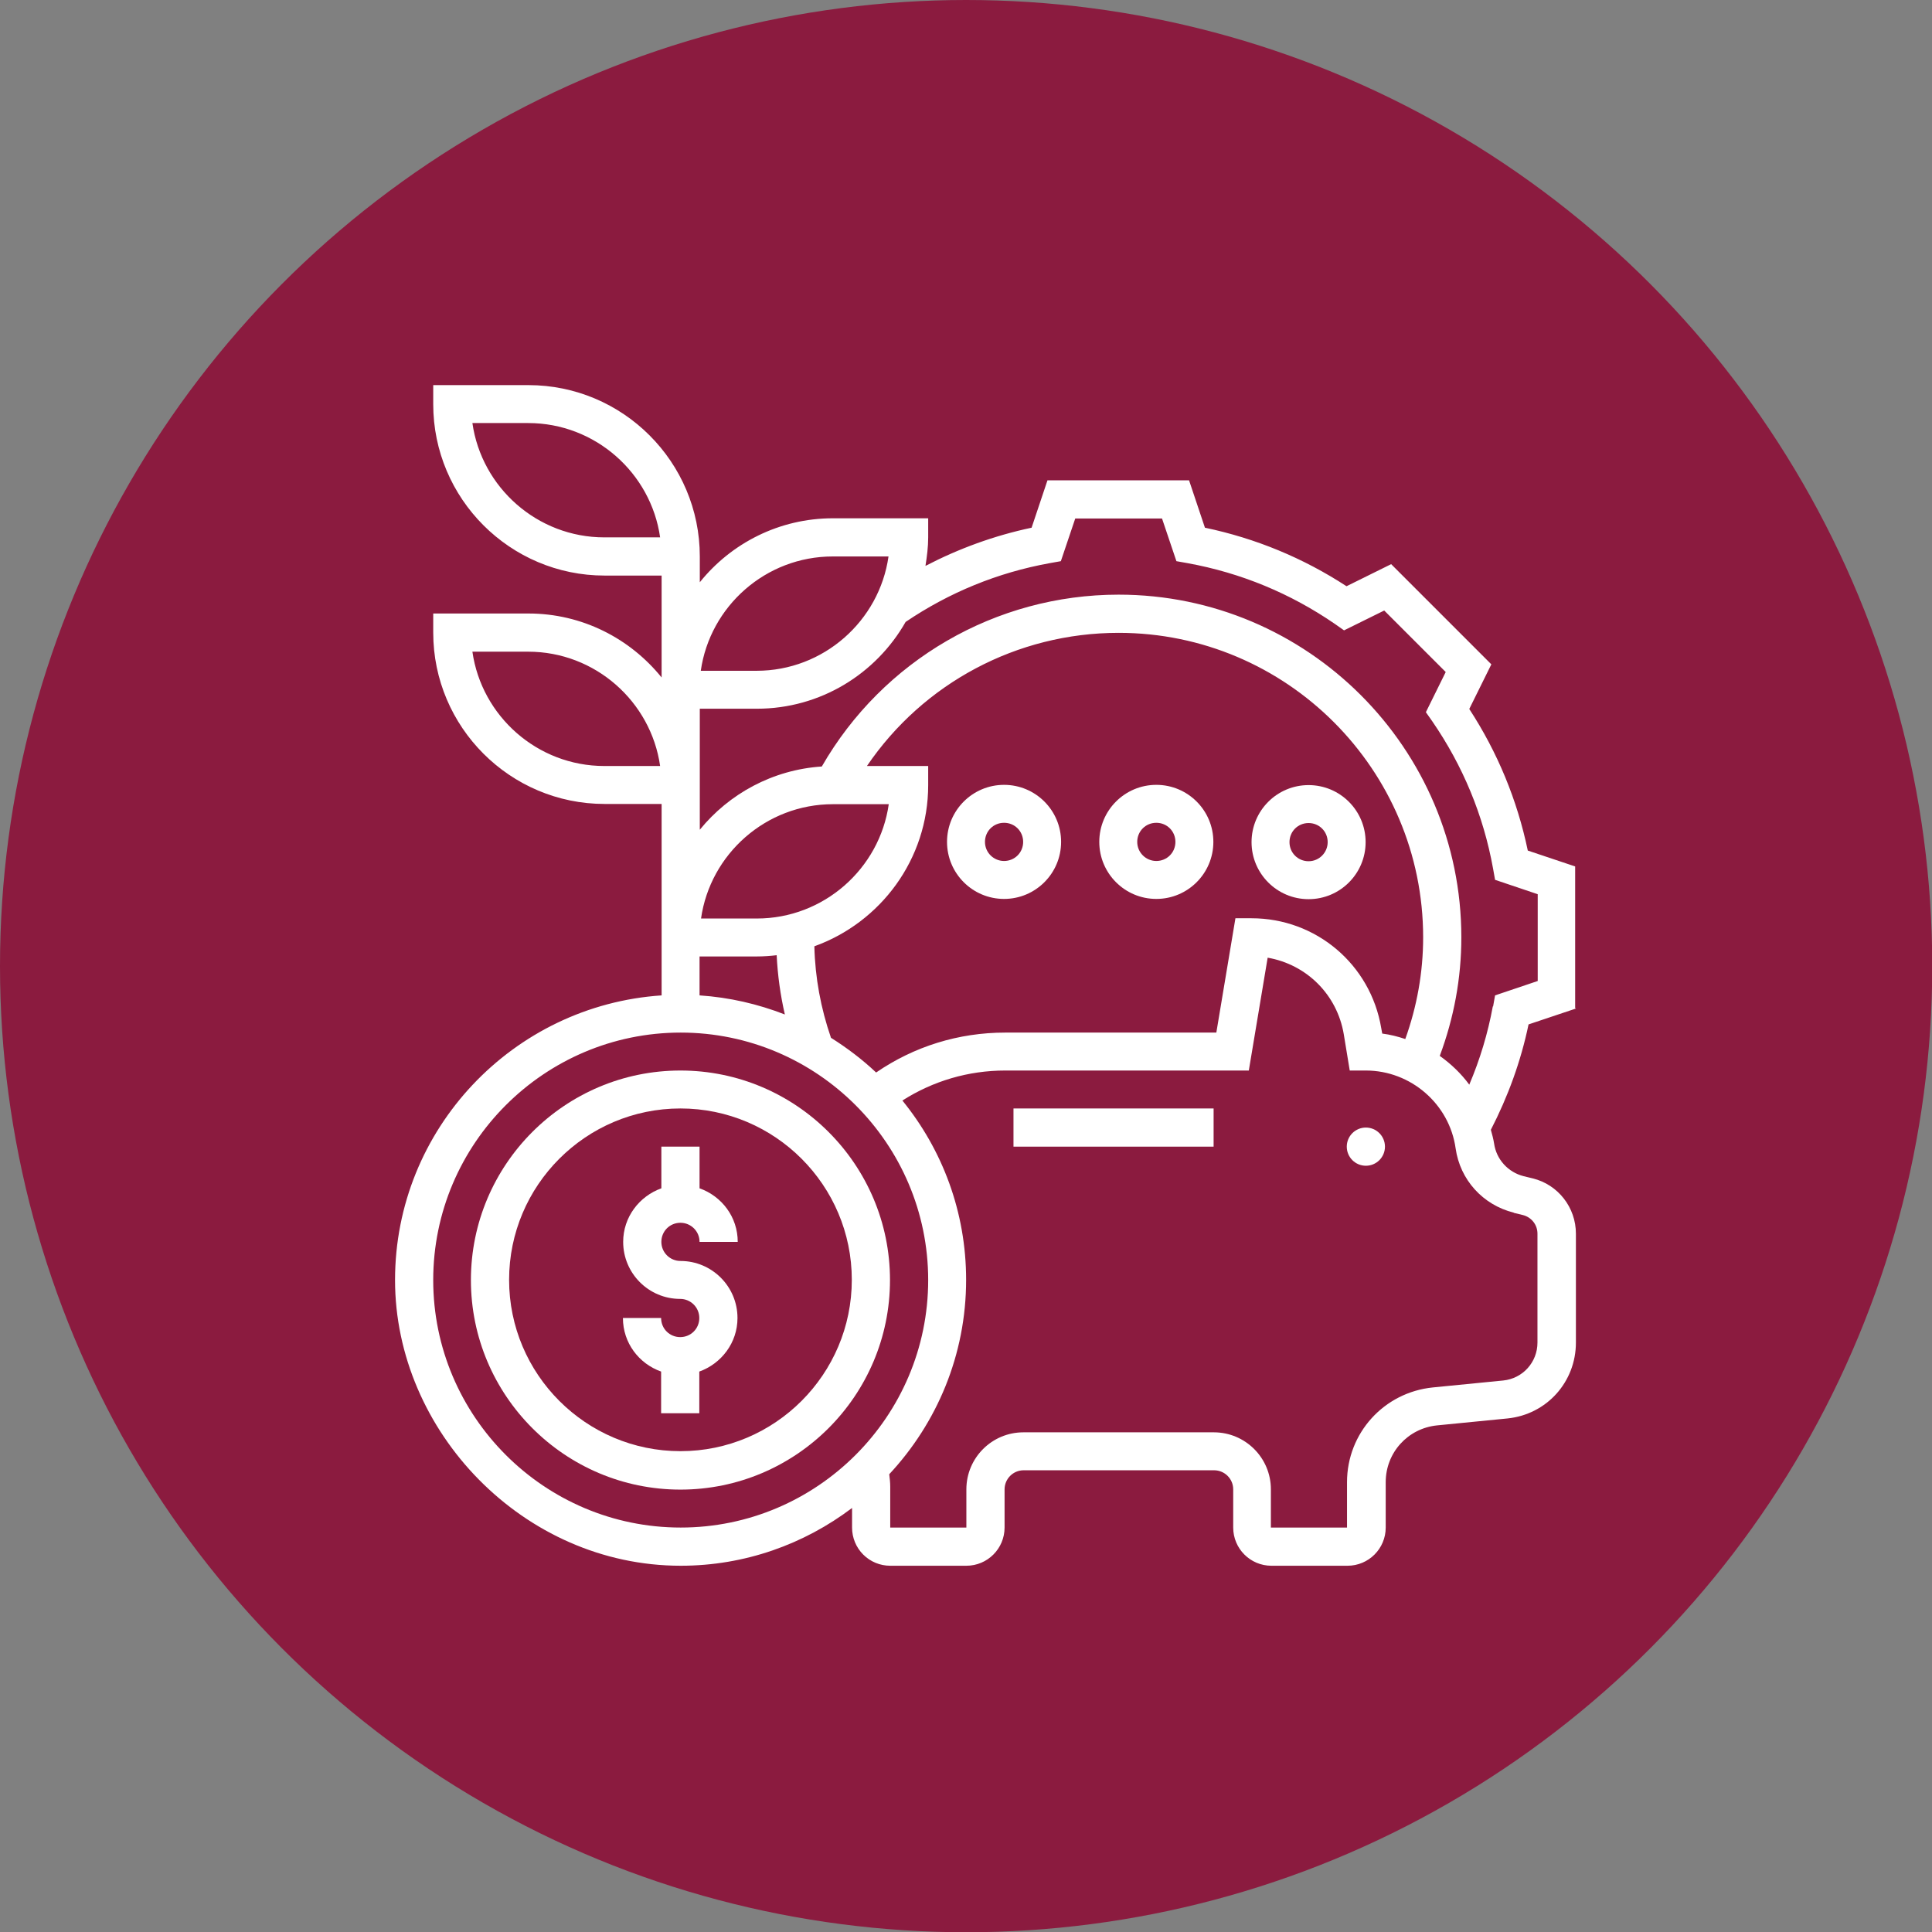
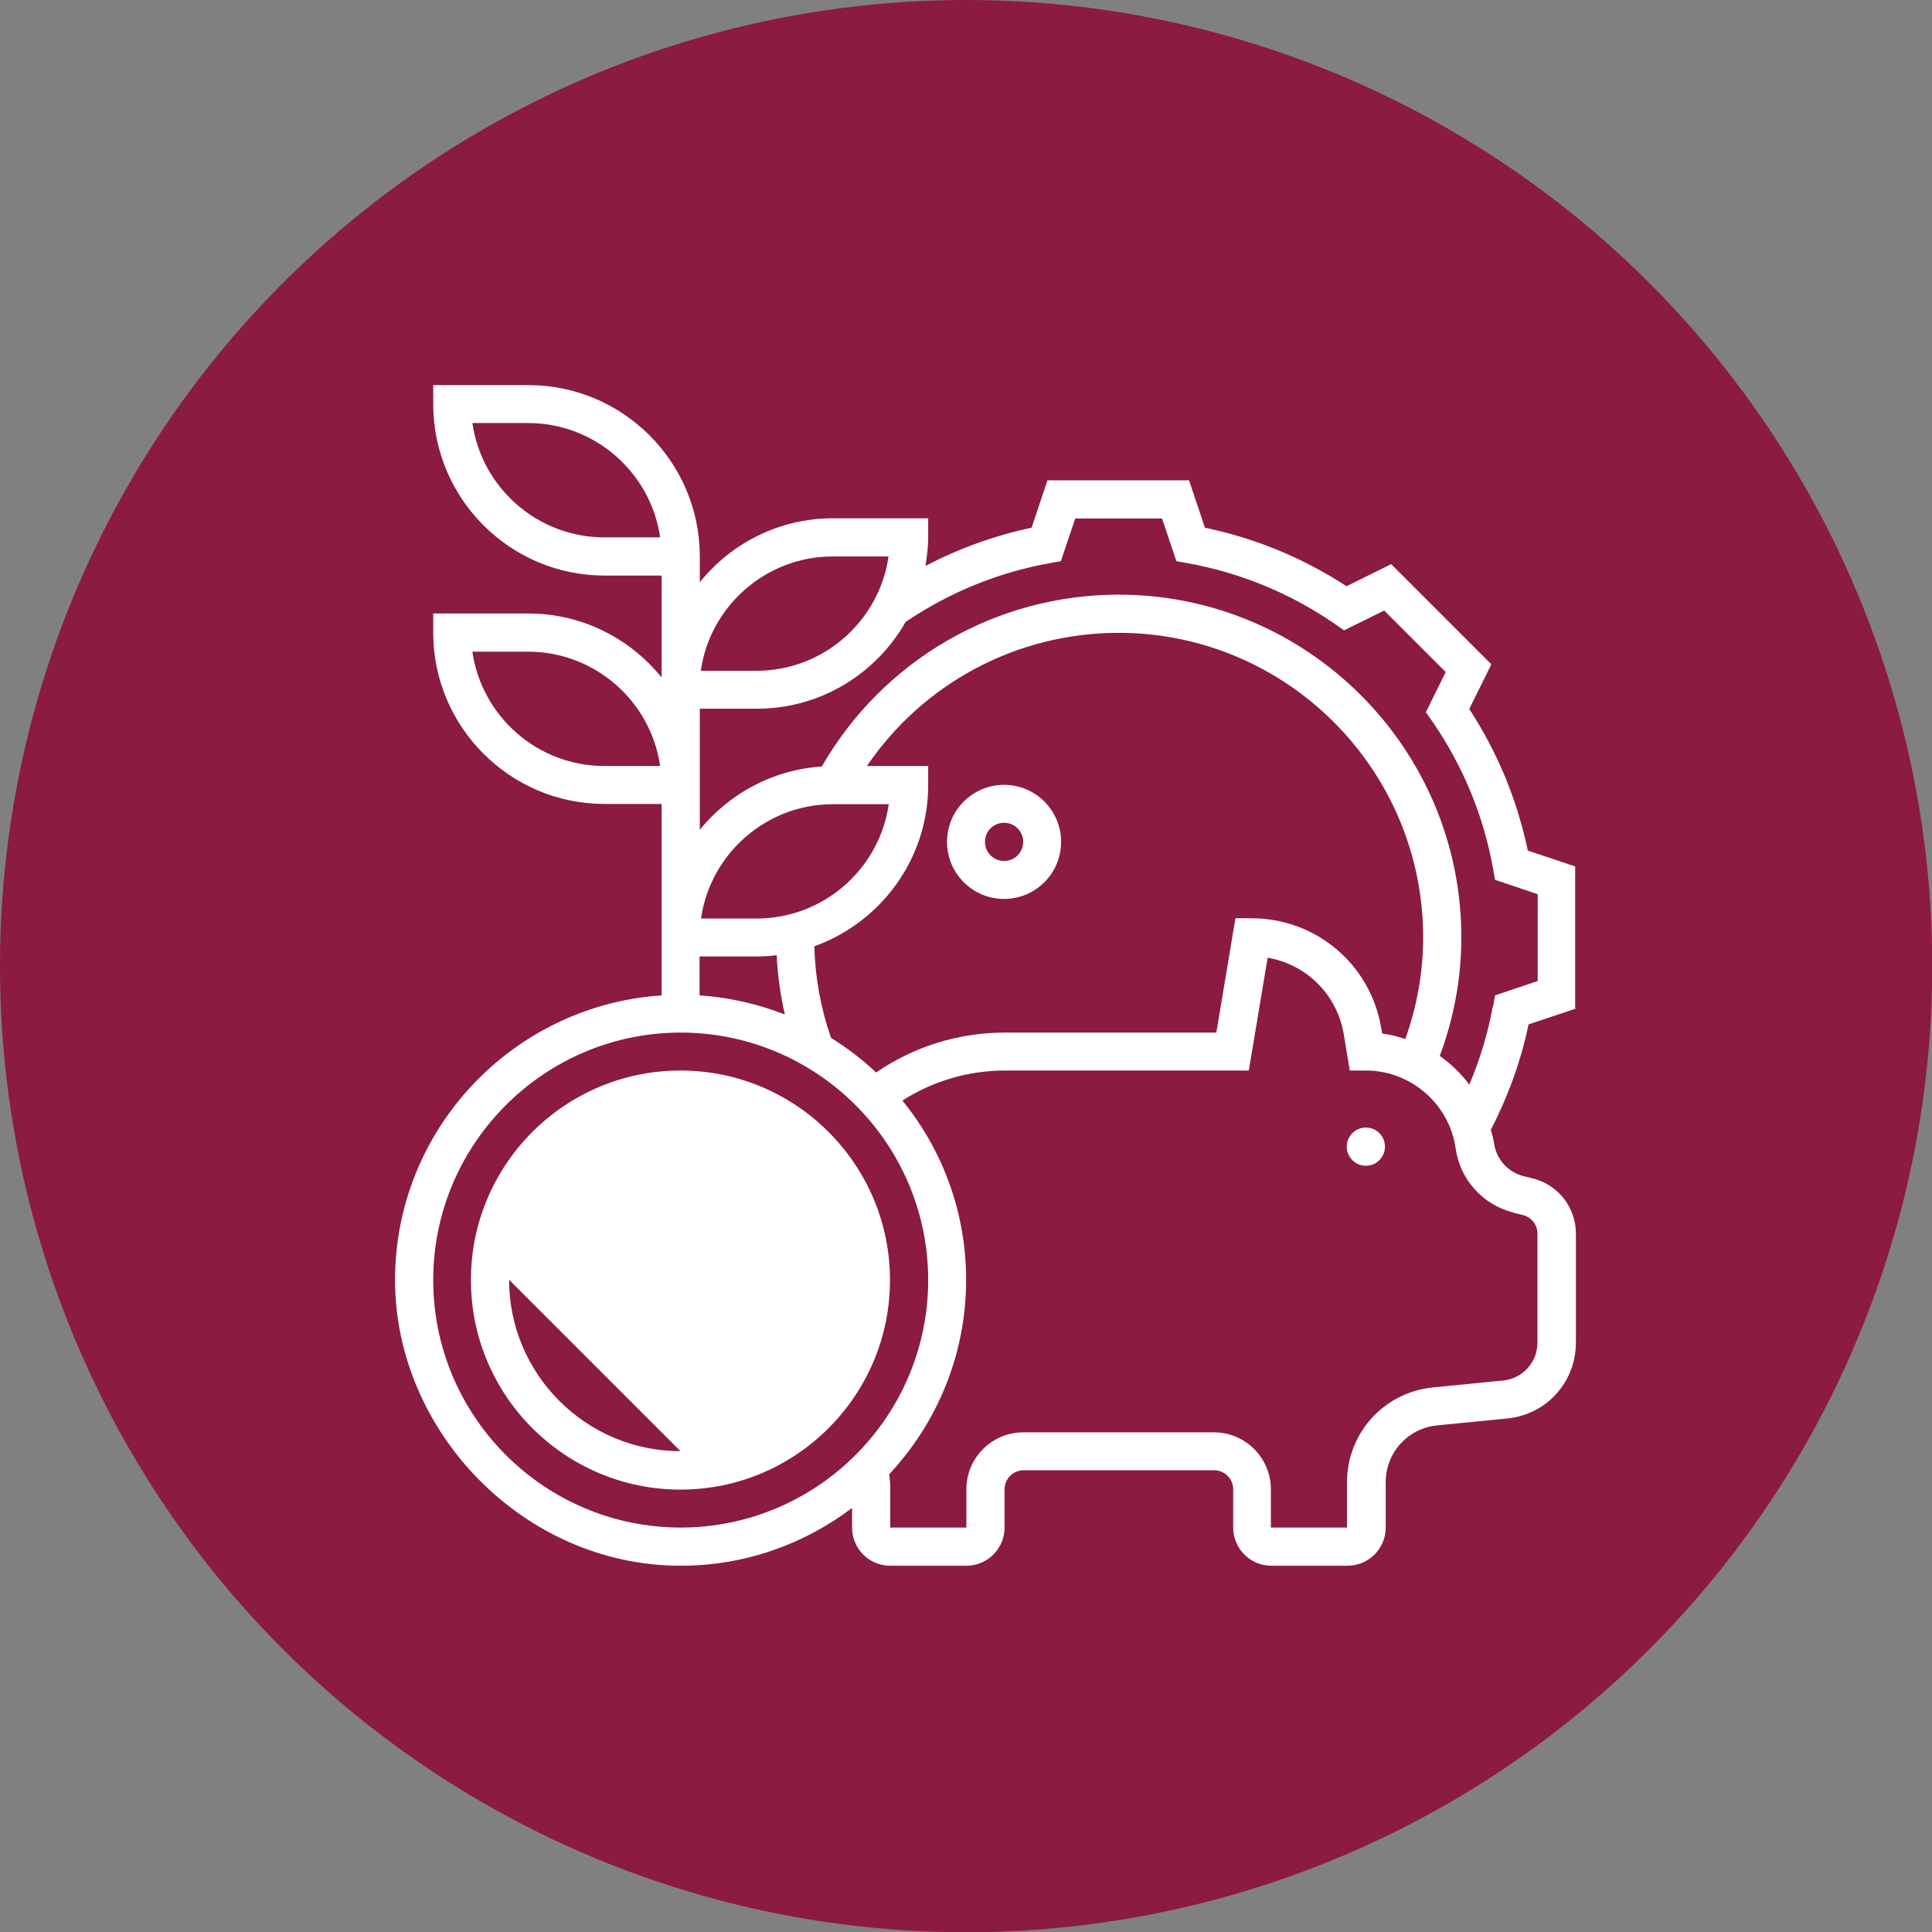
<svg xmlns="http://www.w3.org/2000/svg" id="Layer_2" viewBox="0 0 77.91 77.91">
  <rect x="0" y="0" width="77.91" height="77.91" fill="#808080" stroke="none" />
  <g id="Layer_1-2">
    <circle cx="38.96" cy="38.96" r="38.96" style="fill:#8b1b3f;" />
    <path d="m27.44,49.31c.42,0,.77.34.77.77h1.54c0-1-.64-1.84-1.54-2.16v-1.68h-1.54v1.68c-.89.32-1.54,1.16-1.54,2.16,0,1.27,1.03,2.3,2.3,2.3.42,0,.77.34.77.77s-.34.77-.77.77-.77-.34-.77-.77h-1.54c0,1,.64,1.84,1.54,2.16v1.68h1.54v-1.68c.89-.32,1.54-1.16,1.54-2.16,0-1.27-1.03-2.3-2.3-2.3-.42,0-.77-.34-.77-.77s.34-.77.77-.77Z" style="fill:#fff;" />
-     <path d="m27.44,43.17c-4.66,0-8.45,3.79-8.45,8.45s3.79,8.45,8.45,8.45,8.45-3.79,8.45-8.45-3.79-8.45-8.45-8.45Zm0,15.35c-3.81,0-6.91-3.1-6.91-6.91s3.1-6.91,6.91-6.91,6.91,3.1,6.91,6.91-3.1,6.91-6.91,6.91Z" style="fill:#fff;" />
+     <path d="m27.44,43.17c-4.66,0-8.45,3.79-8.45,8.45s3.79,8.45,8.45,8.45,8.45-3.79,8.45-8.45-3.79-8.45-8.45-8.45Zm0,15.35c-3.81,0-6.91-3.1-6.91-6.91Z" style="fill:#fff;" />
    <circle cx="55.08" cy="46.24" r=".77" style="fill:#fff;" />
-     <path d="m40.87,46.24h7.6v-1.54h-7.6v1.54Zm.39,0h7.68v-1.54h-7.68v1.54Z" style="fill:#fff;" />
    <path d="m63.52,40.65v-5.71l-1.91-.64c-.43-2.05-1.22-3.96-2.36-5.71l.89-1.8-4.04-4.04-1.8.89c-1.75-1.14-3.66-1.93-5.71-2.36l-.64-1.91h-5.71l-.64,1.91c-1.51.32-2.93.84-4.28,1.54.06-.38.11-.76.11-1.15v-.77h-3.84c-2.17,0-4.11,1.01-5.37,2.58v-1.04c0-3.81-3.1-6.91-6.91-6.91h-3.84v.77c0,3.81,3.1,6.91,6.91,6.91h2.3v4.11c-1.27-1.57-3.2-2.58-5.37-2.58h-3.84v.77c0,3.81,3.1,6.91,6.91,6.91h2.3v7.72c-5.99.4-10.75,5.39-10.75,11.48s5.17,11.52,11.52,11.52c2.59,0,4.98-.87,6.91-2.33,0,.35,0,.64,0,.79,0,.41.16.8.45,1.09.29.29.68.45,1.09.45h3.07c.85,0,1.54-.69,1.54-1.54v-1.54c0-.42.34-.77.77-.77h7.68c.42,0,.77.34.77.77v1.54c0,.85.69,1.54,1.54,1.54h3.07c.85,0,1.54-.69,1.54-1.54v-1.83c0-1.19.89-2.17,2.07-2.29l2.84-.28c1.58-.16,2.76-1.47,2.76-3.06v-4.39c0-1.06-.72-1.98-1.74-2.23l-.37-.09c-.63-.16-1.1-.68-1.19-1.32-.03-.19-.08-.37-.13-.55.69-1.34,1.21-2.76,1.52-4.25l1.91-.64ZM24.37,21.67c-2.7,0-4.95-2.01-5.32-4.61h2.25c2.7,0,4.95,2.01,5.32,4.61h-2.25Zm9.21.77h2.25c-.37,2.6-2.62,4.61-5.32,4.61h-2.25c.37-2.6,2.62-4.61,5.32-4.61Zm-9.21,8.45c-2.7,0-4.95-2.01-5.32-4.61h2.25c2.7,0,4.95,2.01,5.32,4.61h-2.25Zm32.3,11.01c-.3-.1-.61-.18-.93-.22l-.04-.22c-.43-2.57-2.63-4.43-5.23-4.43h-.65l-.77,4.61h-8.51c-1.89,0-3.68.56-5.21,1.61-.56-.53-1.17-.99-1.82-1.4-.41-1.19-.64-2.42-.67-3.69,2.67-.96,4.59-3.51,4.59-6.5v-.77h-2.47c2.27-3.34,6.05-5.37,10.15-5.37,6.77,0,12.28,5.51,12.28,12.28,0,1.41-.25,2.79-.72,4.1Zm-23.08-9.47h2.25c-.37,2.6-2.62,4.61-5.32,4.61h-2.25c.37-2.6,2.62-4.61,5.32-4.61Zm-3.07,6.14c.27,0,.54-.02.8-.05.04.81.15,1.61.33,2.39-1.08-.42-2.23-.69-3.44-.77v-1.57h2.3Zm-13.05,13.05c0-5.5,4.48-9.98,9.98-9.98s9.98,4.48,9.98,9.98-4.48,9.98-9.98,9.98-9.98-4.48-9.98-9.98Zm43.58-2.71l.37.09c.34.09.58.39.58.75v4.39c0,.79-.59,1.45-1.38,1.53l-2.84.28c-1.97.2-3.46,1.84-3.46,3.82v1.83h-3.07v-1.54c0-1.27-1.03-2.3-2.3-2.3h-7.68c-1.27,0-2.3,1.03-2.3,2.3v1.54h-3.07c0-.25,0-.97,0-1.65,0-.17-.02-.33-.04-.5,1.92-2.06,3.1-4.81,3.1-7.84,0-2.74-.96-5.25-2.57-7.23,1.24-.79,2.66-1.21,4.15-1.21h9.82l.76-4.55c1.56.27,2.8,1.48,3.07,3.09l.24,1.46h.65c1.81,0,3.37,1.35,3.62,3.14.18,1.27,1.1,2.28,2.34,2.59Zm-.85-8.33c-.2,1.09-.52,2.15-.95,3.16-.33-.45-.74-.84-1.19-1.16.57-1.53.87-3.13.87-4.78,0-7.62-6.2-13.82-13.82-13.82-4.96,0-9.51,2.65-11.97,6.93-1.98.13-3.74,1.1-4.92,2.55v-4.88h2.3c2.57,0,4.81-1.41,6-3.5,1.76-1.19,3.71-1.99,5.81-2.37l.45-.08.58-1.72h3.5l.58,1.72.45.08c2.15.39,4.15,1.22,5.94,2.45l.37.26,1.62-.8,2.48,2.48-.8,1.62.26.37c1.23,1.79,2.06,3.78,2.45,5.94l.08.45,1.72.58v3.5l-1.72.58-.08.45Z" style="fill:#fff;" />
    <path d="m40.49,31.65c-1.27,0-2.3,1.03-2.3,2.3s1.03,2.3,2.3,2.3,2.3-1.03,2.3-2.3-1.03-2.3-2.3-2.3Zm0,3.07c-.42,0-.77-.34-.77-.77s.34-.77.77-.77.77.34.77.77-.34.77-.77.77Z" style="fill:#fff;" />
-     <path d="m46.63,31.65c-1.27,0-2.3,1.03-2.3,2.3s1.03,2.3,2.3,2.3,2.3-1.03,2.3-2.3-1.03-2.3-2.3-2.3Zm0,3.07c-.42,0-.77-.34-.77-.77s.34-.77.77-.77.77.34.77.77-.34.77-.77.77Z" style="fill:#fff;" />
-     <path d="m50.47,33.96c0,1.27,1.03,2.3,2.3,2.3s2.3-1.03,2.3-2.3-1.03-2.3-2.3-2.3-2.3,1.03-2.3,2.3Zm3.07,0c0,.42-.34.77-.77.77s-.77-.34-.77-.77.34-.77.77-.77.77.34.77.77Z" style="fill:#fff;" />
  </g>
</svg>